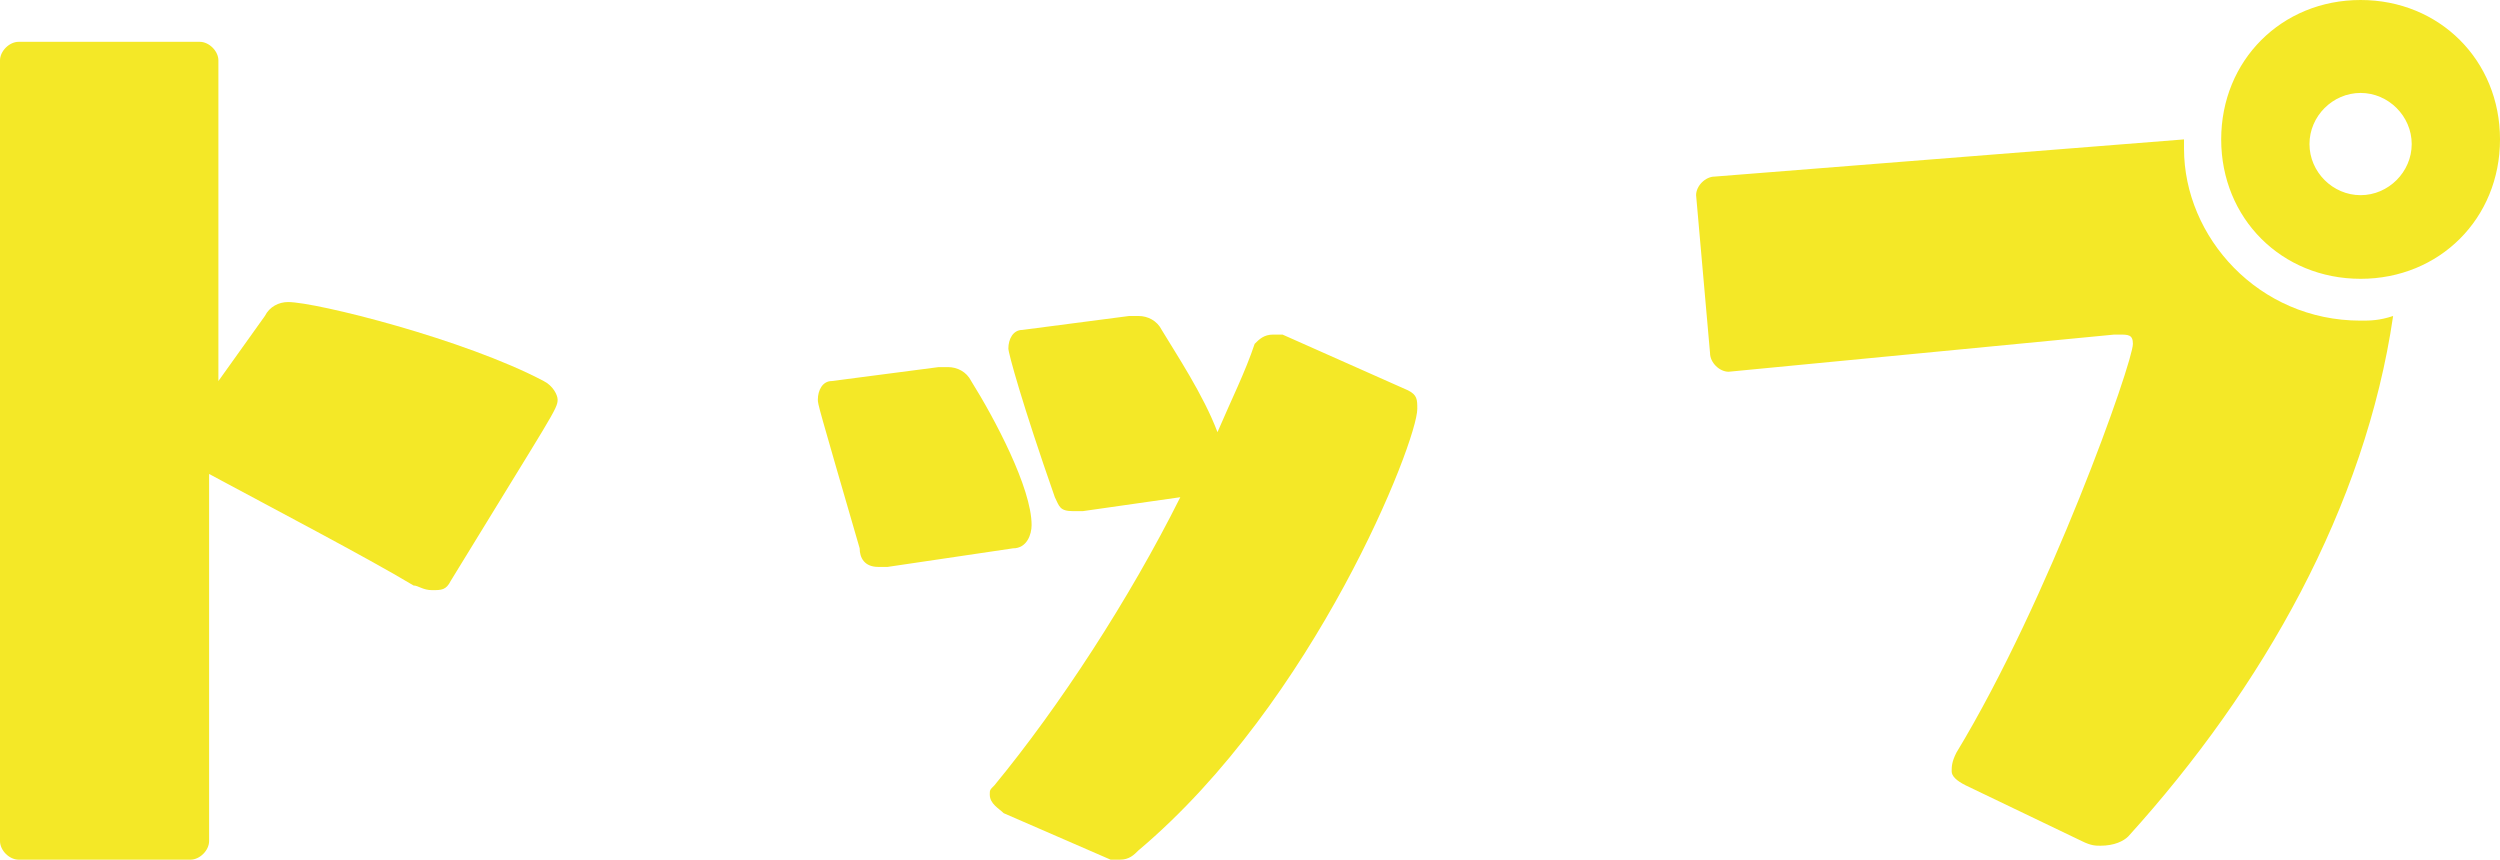
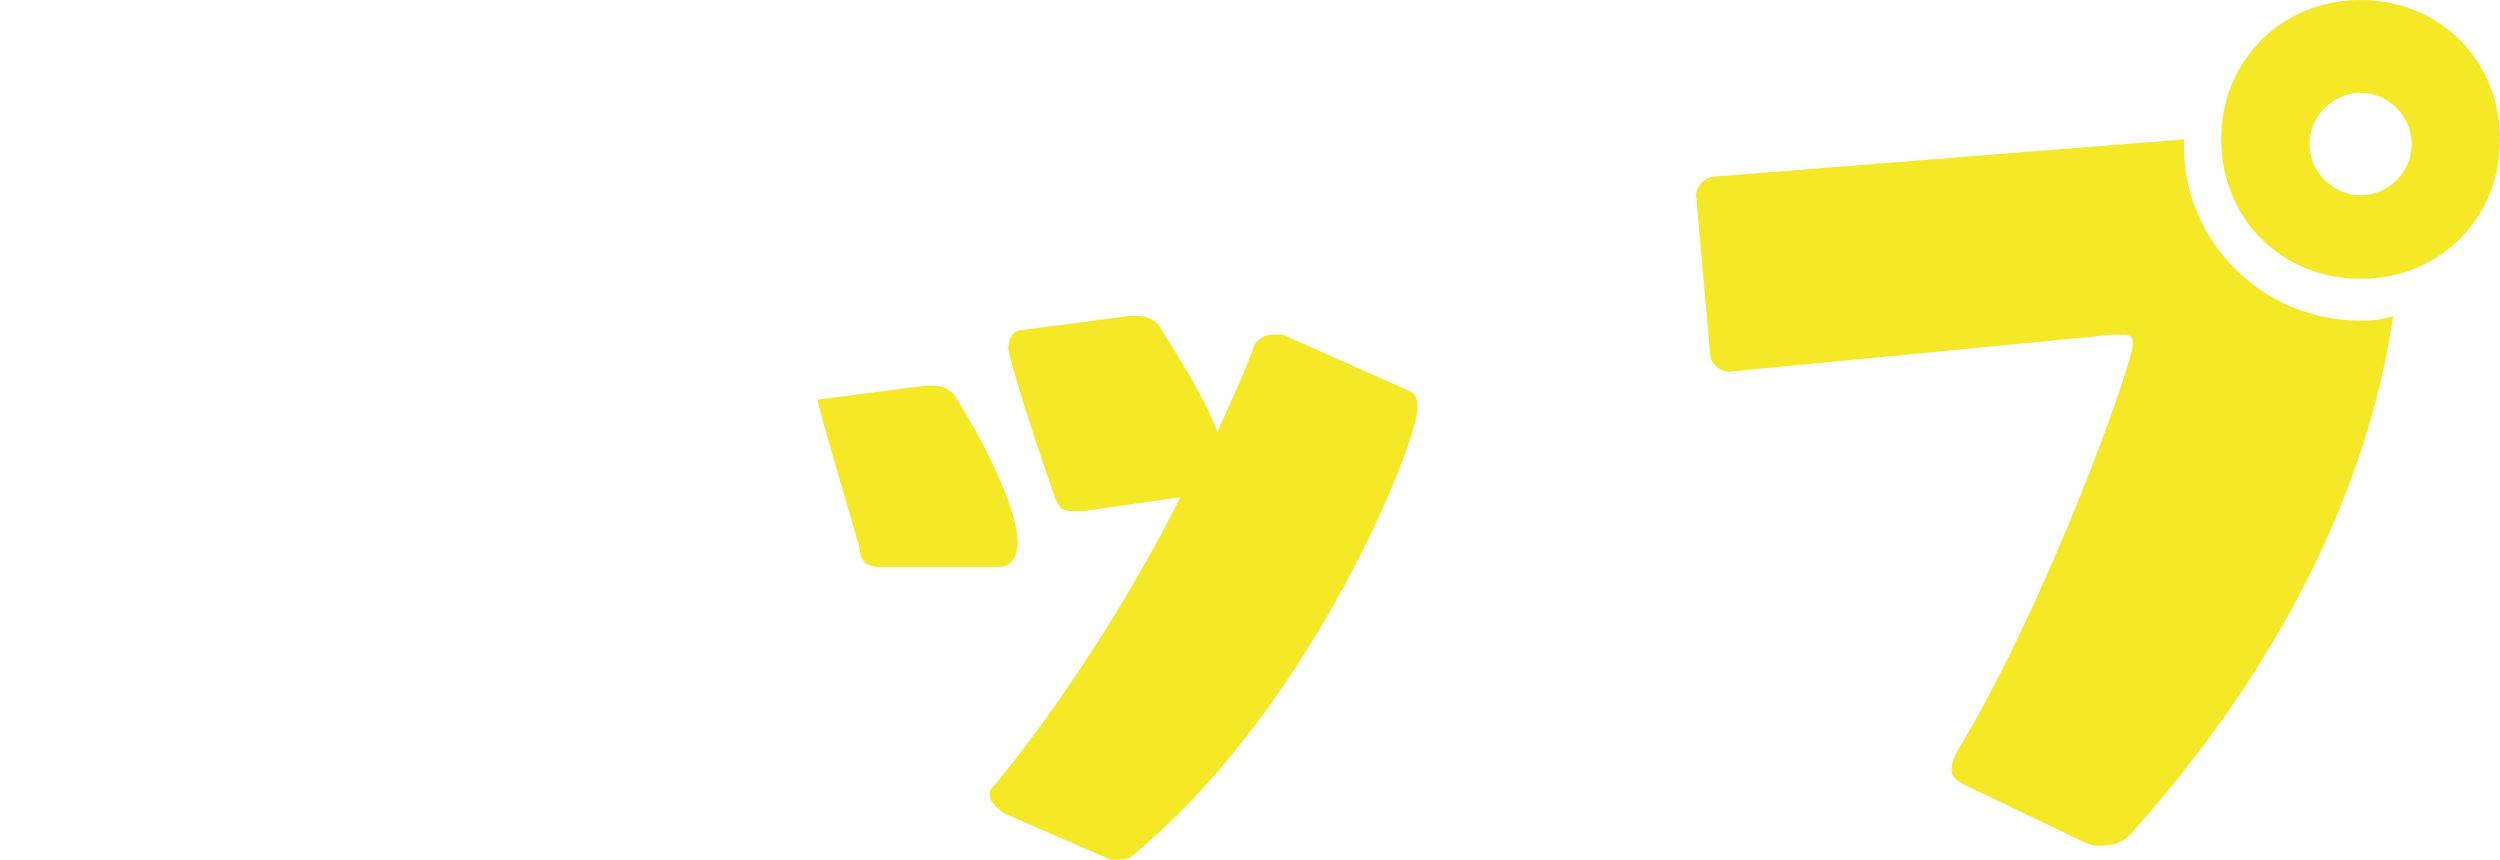
<svg xmlns="http://www.w3.org/2000/svg" version="1.1" id="レイヤー_1" x="0px" y="0px" width="53.8px" height="18.5px" viewBox="0 0 53.8 18.5" style="enable-background:new 0 0 53.8 18.5;" xml:space="preserve">
  <style type="text/css">
	.st0{fill:#F4E827;}
</style>
-   <path class="st0" d="M0.4,18.5c-0.2,0-0.4-0.2-0.4-0.4V1.3c0-0.2,0.2-0.4,0.4-0.4h3.9c0.2,0,0.4,0.2,0.4,0.4v6.9l1-1.4  c0.1-0.2,0.3-0.3,0.5-0.3c0.6,0,3.8,0.8,5.5,1.7c0.2,0.1,0.3,0.3,0.3,0.4c0,0.2-0.1,0.3-2.3,3.9c-0.1,0.2-0.2,0.2-0.4,0.2  s-0.3-0.1-0.4-0.1c-1-0.6-3.1-1.7-4.4-2.4v7.9c0,0.2-0.2,0.4-0.4,0.4H0.4z" />
-   <path class="st0" d="M19.1,12.2c-0.1,0-0.1,0-0.2,0c-0.3,0-0.4-0.2-0.4-0.4c-0.9-3.1-0.9-3.1-0.9-3.2c0-0.2,0.1-0.4,0.3-0.4l2.3-0.3  c0.1,0,0.1,0,0.2,0c0.2,0,0.4,0.1,0.5,0.3c0.5,0.8,1.3,2.3,1.3,3.1c0,0.2-0.1,0.5-0.4,0.5L19.1,12.2z M21.6,17.5  c-0.1-0.1-0.3-0.2-0.3-0.4c0-0.1,0-0.1,0.1-0.2c1.4-1.7,2.9-4,4-6.2L23.3,11c-0.1,0-0.2,0-0.2,0c-0.3,0-0.3-0.1-0.4-0.3  c-0.7-2-1-3.1-1-3.2c0-0.2,0.1-0.4,0.3-0.4l2.3-0.3c0.1,0,0.1,0,0.2,0c0.2,0,0.4,0.1,0.5,0.3c0.3,0.5,0.9,1.4,1.2,2.2  c0.3-0.7,0.6-1.3,0.8-1.9c0.1-0.1,0.2-0.2,0.4-0.2c0.1,0,0.1,0,0.2,0l2.7,1.2c0.2,0.1,0.2,0.2,0.2,0.4c0,0.7-2.2,6.3-6,9.5  c-0.1,0.1-0.2,0.2-0.4,0.2c-0.1,0-0.1,0-0.2,0L21.6,17.5z" />
+   <path class="st0" d="M19.1,12.2c-0.1,0-0.1,0-0.2,0c-0.3,0-0.4-0.2-0.4-0.4c-0.9-3.1-0.9-3.1-0.9-3.2l2.3-0.3  c0.1,0,0.1,0,0.2,0c0.2,0,0.4,0.1,0.5,0.3c0.5,0.8,1.3,2.3,1.3,3.1c0,0.2-0.1,0.5-0.4,0.5L19.1,12.2z M21.6,17.5  c-0.1-0.1-0.3-0.2-0.3-0.4c0-0.1,0-0.1,0.1-0.2c1.4-1.7,2.9-4,4-6.2L23.3,11c-0.1,0-0.2,0-0.2,0c-0.3,0-0.3-0.1-0.4-0.3  c-0.7-2-1-3.1-1-3.2c0-0.2,0.1-0.4,0.3-0.4l2.3-0.3c0.1,0,0.1,0,0.2,0c0.2,0,0.4,0.1,0.5,0.3c0.3,0.5,0.9,1.4,1.2,2.2  c0.3-0.7,0.6-1.3,0.8-1.9c0.1-0.1,0.2-0.2,0.4-0.2c0.1,0,0.1,0,0.2,0l2.7,1.2c0.2,0.1,0.2,0.2,0.2,0.4c0,0.7-2.2,6.3-6,9.5  c-0.1,0.1-0.2,0.2-0.4,0.2c-0.1,0-0.1,0-0.2,0L21.6,17.5z" />
  <path class="st0" d="M42.3,16.9c-0.2-0.1-0.3-0.2-0.3-0.3c0-0.1,0-0.2,0.1-0.4c2-3.3,3.8-8.4,3.8-8.8c0-0.2-0.1-0.2-0.3-0.2h-0.1  L37.2,8h0c-0.2,0-0.4-0.2-0.4-0.4l-0.3-3.4v0c0-0.2,0.2-0.4,0.4-0.4L47,3v0.2c0,1.9,1.6,3.7,3.8,3.7c0.2,0,0.4,0,0.7-0.1  c-0.6,4.1-2.8,8-5.7,11.2c-0.1,0.1-0.3,0.2-0.6,0.2c-0.1,0-0.2,0-0.4-0.1L42.3,16.9z M47.8,3c0-1.7,1.3-3,3-3s3,1.3,3,3  c0,1.7-1.3,3-3,3S47.8,4.7,47.8,3z M50.8,2c-0.6,0-1.1,0.5-1.1,1.1s0.5,1.1,1.1,1.1s1.1-0.5,1.1-1.1S51.4,2,50.8,2z" />
</svg>